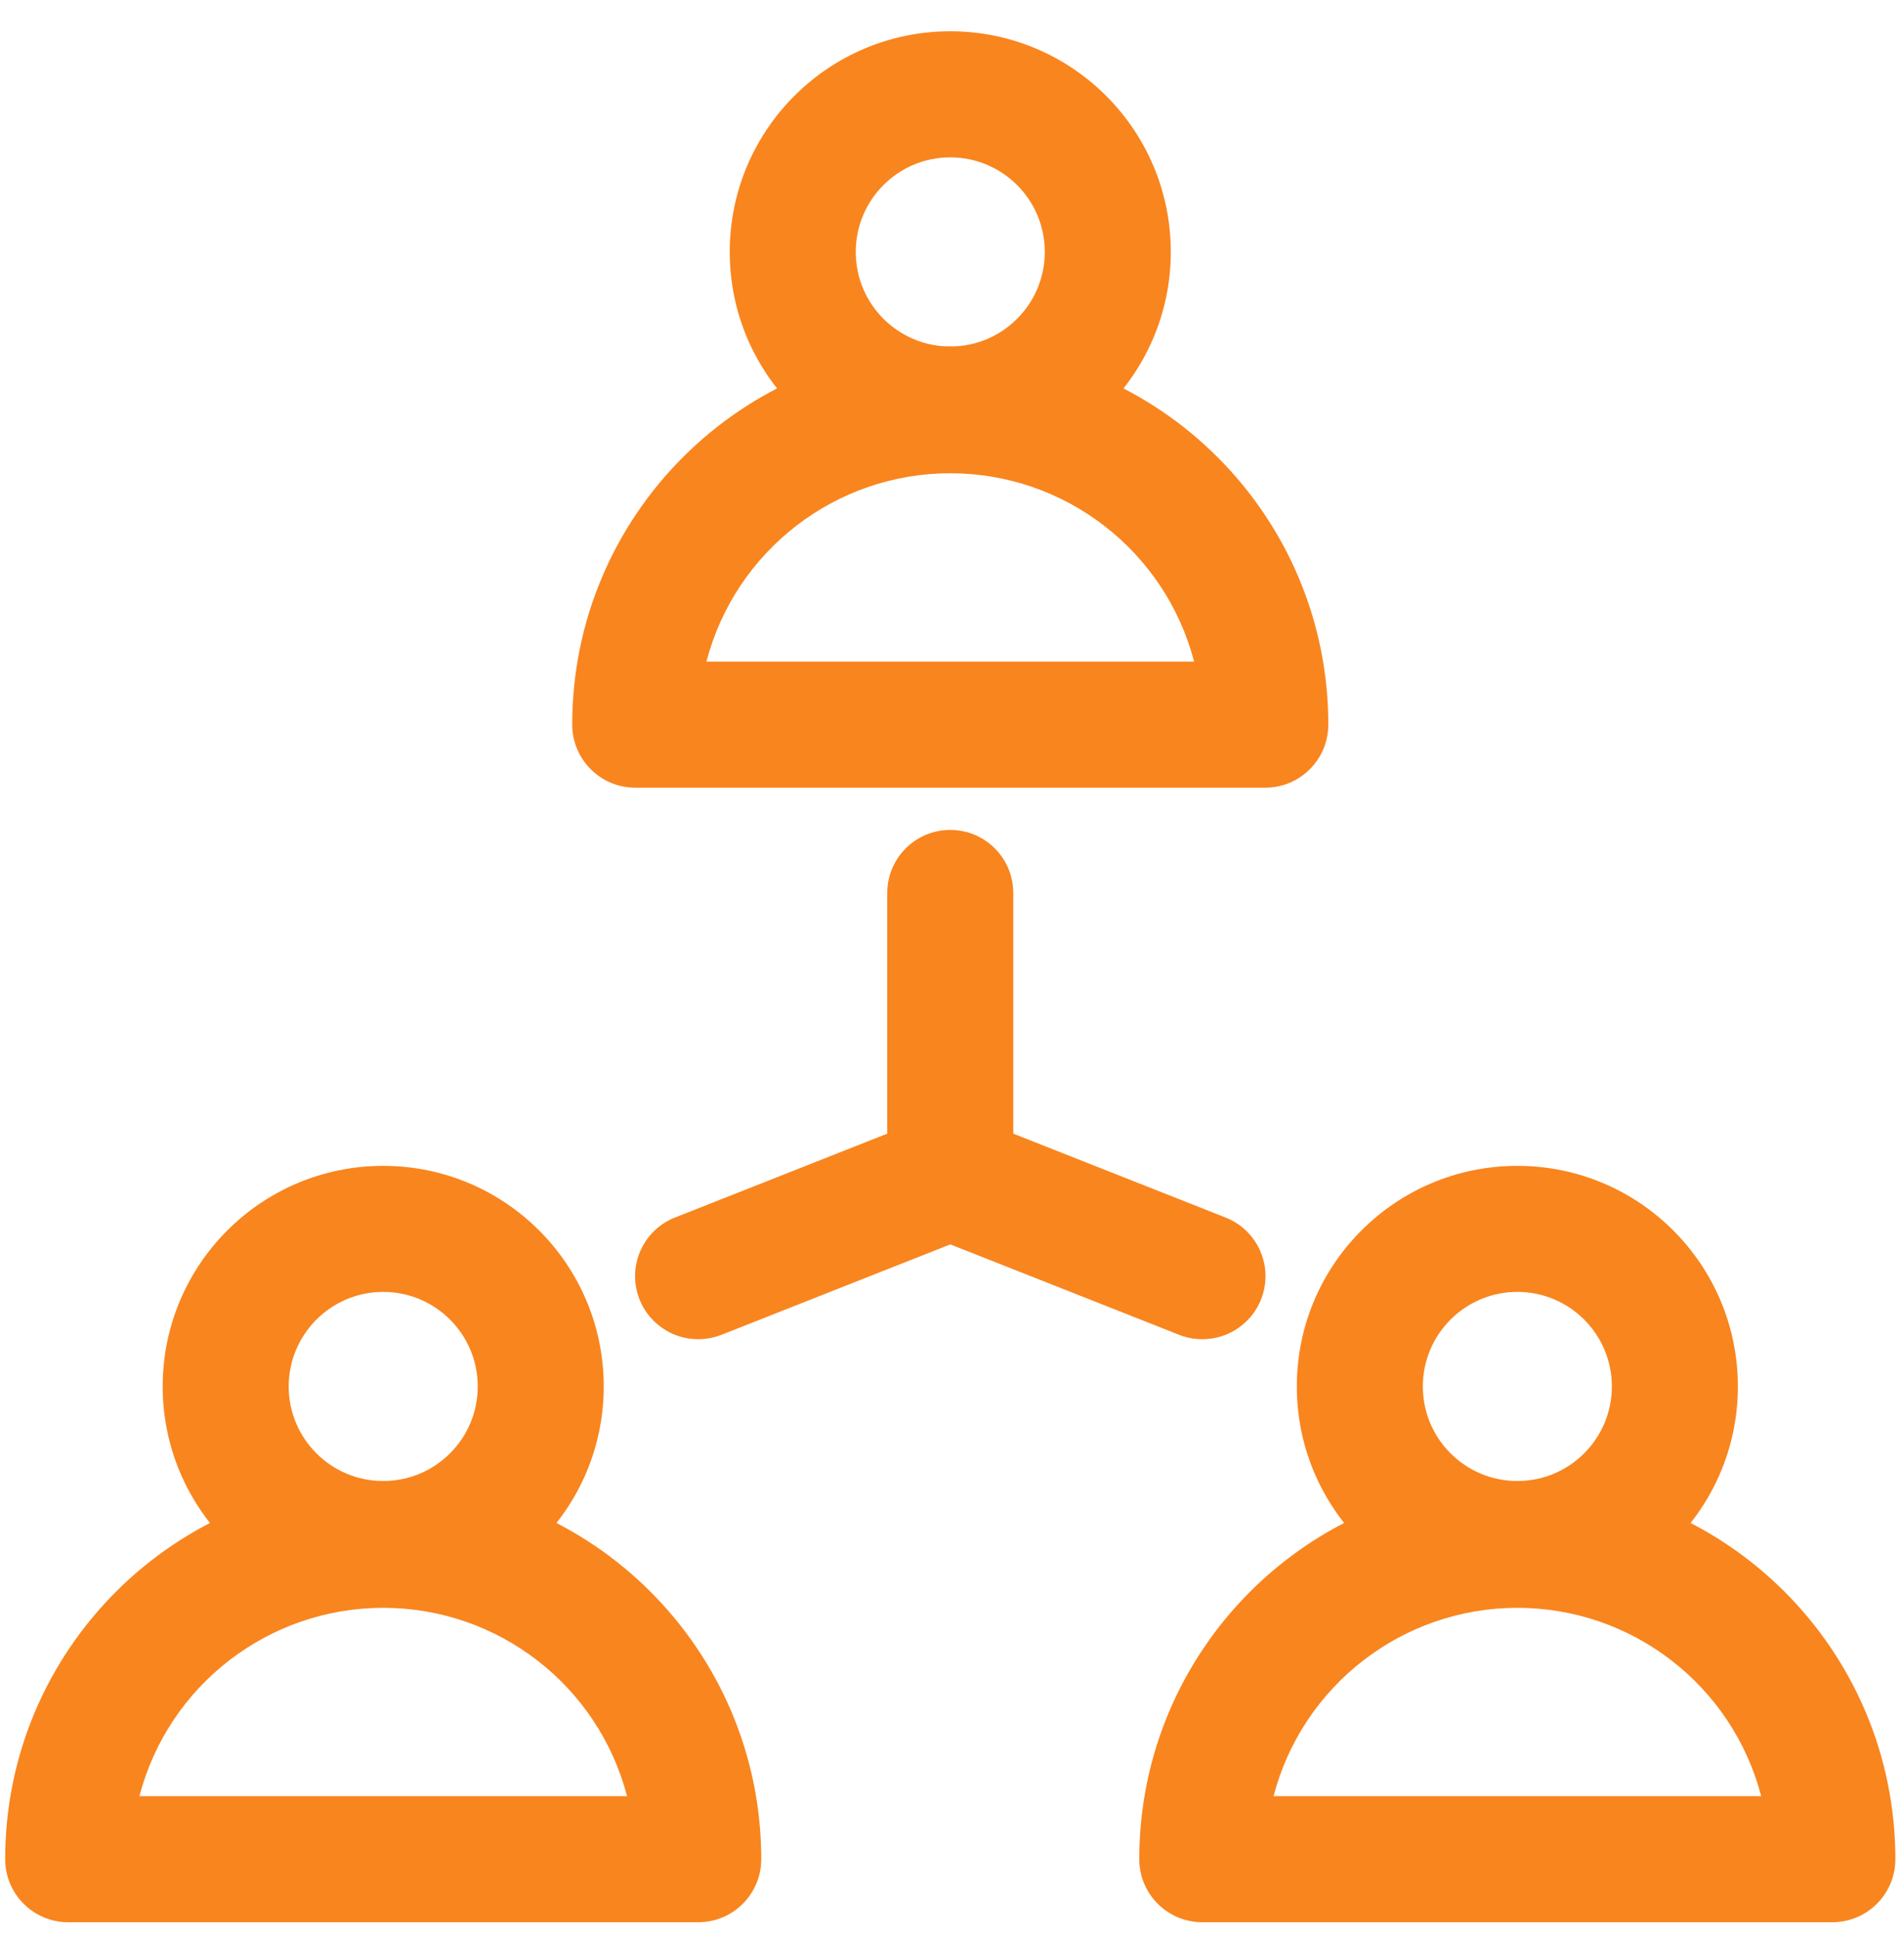
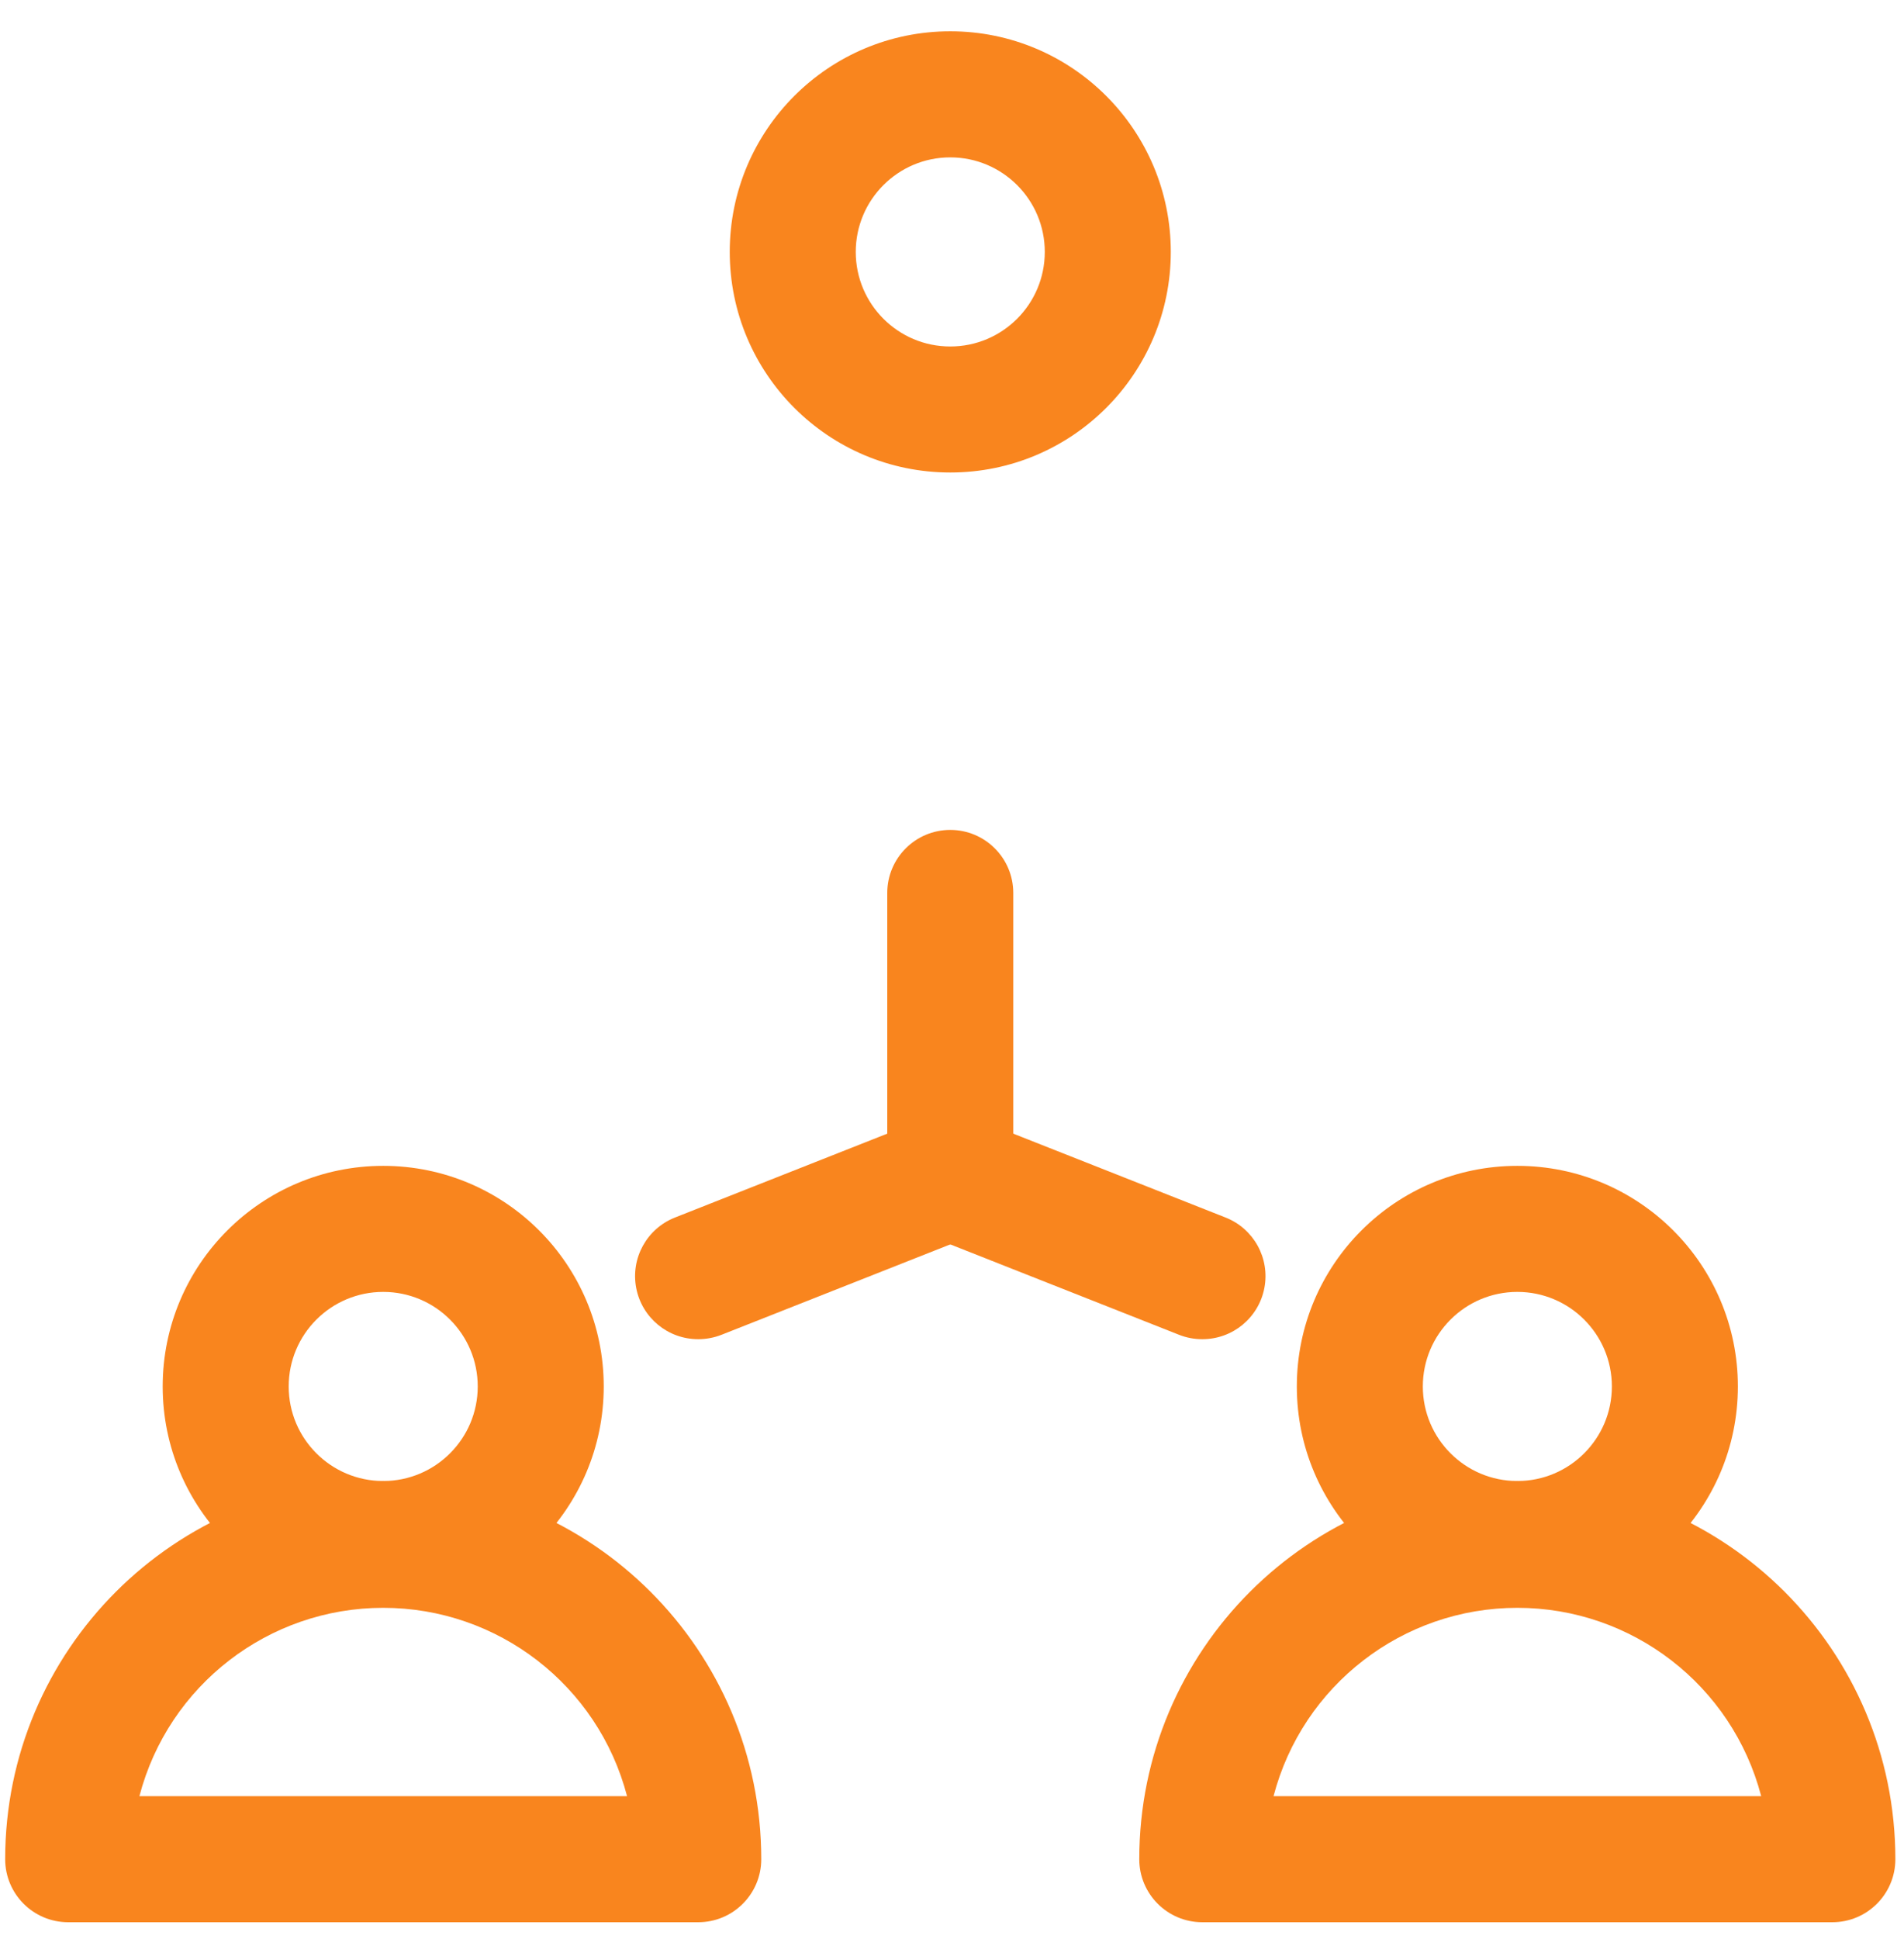
<svg xmlns="http://www.w3.org/2000/svg" id="SVGDoc" width="56" height="57" version="1.1" viewBox="0 0 56 57">
  <defs />
  <desc>Generated with Avocode.</desc>
  <g>
    <g>
      <title>1. User</title>
      <g>
        <title>Path 1624</title>
        <path d="M30.729,7.407c0,1.535 -1.245,2.78 -2.78,2.78c-1.535,0 -2.78,-1.245 -2.78,-2.78c0,-1.535 1.245,-2.78 2.78,-2.78c1.535,0 2.78,1.245 2.78,2.78zM34.435,7.406c0,-3.582 -2.904,-6.486 -6.486,-6.486c-3.582,0 -6.486,2.904 -6.486,6.486c0,3.582 2.904,6.486 6.486,6.486c3.582,0 6.486,-2.904 6.486,-6.486z" fill="#f9851e" fill-opacity="1" />
      </g>
      <g>
        <title>Path 1625</title>
-         <path d="M20.777,19.452c0.853,-3.262 3.8,-5.538 7.172,-5.538c3.372,0 6.319,2.276 7.172,5.538zM37.215,23.158c1.023,0 1.853,-0.83 1.853,-1.853c0,-6.141 -4.978,-11.119 -11.119,-11.119c-6.141,-0 -11.119,4.978 -11.119,11.119c0,1.023 0.83,1.853 1.853,1.853h18.532z" fill="#f9851e" fill-opacity="1" />
      </g>
      <g>
        <title>Path 1626</title>
        <path d="M44.628,37.983c1.535,0 2.78,1.245 2.78,2.78c0,1.535 -1.245,2.78 -2.78,2.78c-1.535,0 -2.78,-1.245 -2.78,-2.78c0,-1.535 1.245,-2.78 2.78,-2.78zM44.628,47.249c3.582,0 6.486,-2.904 6.486,-6.486c0,-3.582 -2.904,-6.486 -6.486,-6.486c-3.582,0 -6.486,2.904 -6.486,6.486c0,3.582 2.904,6.486 6.486,6.486z" fill="#f9851e" fill-opacity="1" />
      </g>
      <g>
        <title>Path 1627</title>
        <path d="M44.628,47.271c3.372,0 6.319,2.276 7.172,5.538h-14.343c0.853,-3.262 3.8,-5.538 7.172,-5.538zM53.893,56.515c1.023,0 1.853,-0.83 1.853,-1.853c0,-6.141 -4.978,-11.119 -11.119,-11.119c-6.141,0 -11.119,4.978 -11.119,11.119c0,1.023 0.83,1.853 1.853,1.853h18.532z" fill="#f9851e" fill-opacity="1" />
      </g>
      <g>
        <title>Path 1628</title>
        <path d="M14.051,40.763c0,1.535 -1.245,2.78 -2.78,2.78c-1.535,0 -2.78,-1.245 -2.78,-2.78c0,-1.535 1.245,-2.78 2.78,-2.78c1.535,0 2.78,1.245 2.78,2.78zM17.757,40.763c0,-3.582 -2.904,-6.486 -6.486,-6.486c-3.582,0 -6.486,2.904 -6.486,6.486c0,3.582 2.904,6.486 6.486,6.486c3.582,0 6.486,-2.904 6.486,-6.486z" fill="#f9851e" fill-opacity="1" />
      </g>
      <g>
        <title>Path 1629</title>
        <path d="M11.271,47.271c3.372,0 6.319,2.276 7.172,5.538h-14.343c0.853,-3.262 3.8,-5.538 7.172,-5.538zM20.537,56.515c1.023,0 1.853,-0.83 1.853,-1.853c0,-6.141 -4.978,-11.119 -11.119,-11.119c-6.141,0 -11.119,4.978 -11.119,11.119c0,1.023 0.83,1.853 1.853,1.853h18.532z" fill="#f9851e" fill-opacity="1" />
      </g>
      <g>
        <title>Path 1630</title>
        <path d="M35.362,39.373c-0.235,0.001 -0.467,-0.043 -0.686,-0.13l-7.413,-2.928c-0.457,-0.181 -0.824,-0.537 -1.018,-0.989c-0.195,-0.452 -0.202,-0.963 -0.019,-1.42c0.181,-0.457 0.537,-0.824 0.989,-1.018c0.452,-0.195 0.963,-0.202 1.42,-0.019l7.413,2.928c0.828,0.327 1.307,1.198 1.139,2.072c-0.168,0.875 -0.934,1.506 -1.825,1.504z" fill="#f9851e" fill-opacity="1" />
      </g>
      <g>
        <title>Path 1631</title>
        <path d="M20.537,39.373c-0.891,0.002 -1.657,-0.63 -1.825,-1.504c-0.168,-0.875 0.311,-1.745 1.139,-2.072l7.413,-2.928c0.457,-0.182 0.968,-0.175 1.42,0.019c0.452,0.195 0.808,0.561 0.989,1.018c0.182,0.457 0.175,0.968 -0.019,1.42c-0.195,0.452 -0.561,0.808 -1.018,0.989l-7.413,2.928c-0.218,0.086 -0.451,0.13 -0.686,0.13z" fill="#f9851e" fill-opacity="1" />
      </g>
      <g>
        <title>Path 1632</title>
        <path d="M27.949,36.445c-1.023,0 -1.853,-0.83 -1.853,-1.853v-8.339c0,-1.023 0.83,-1.853 1.853,-1.853c1.023,0 1.853,0.83 1.853,1.853v8.339c0,1.023 -0.83,1.853 -1.853,1.853z" fill="#f9851e" fill-opacity="1" />
      </g>
    </g>
  </g>
</svg>